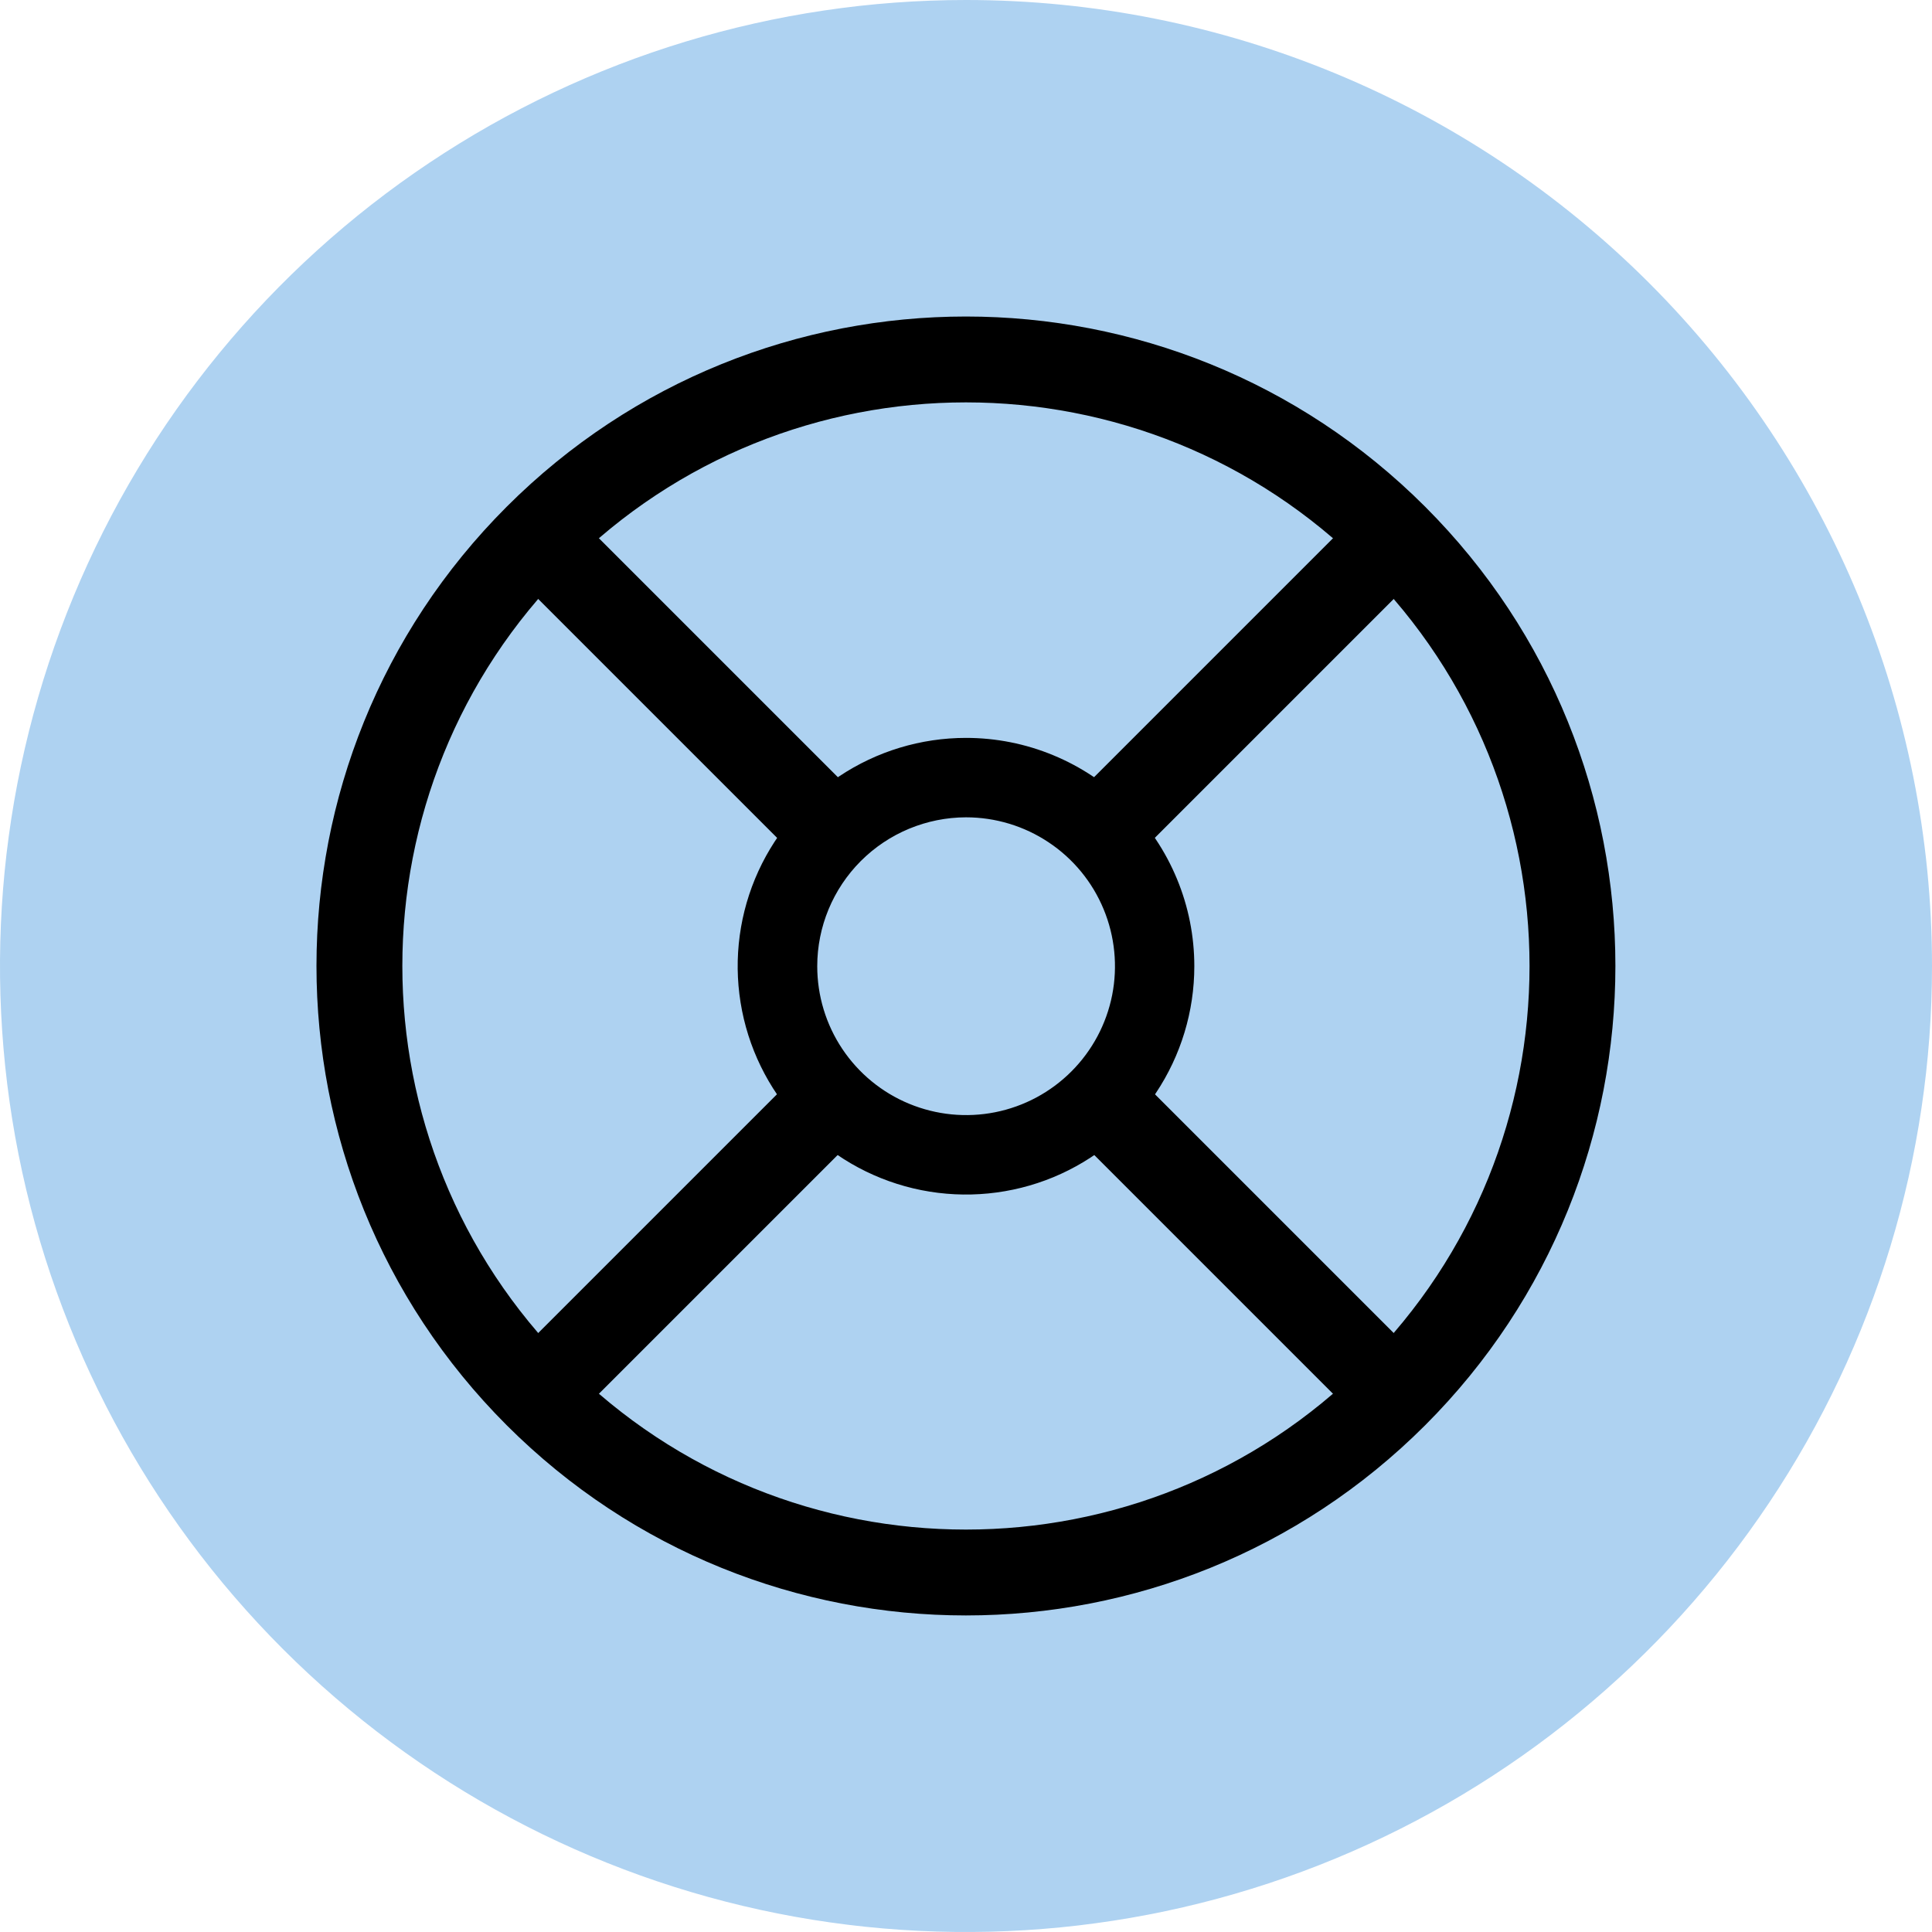
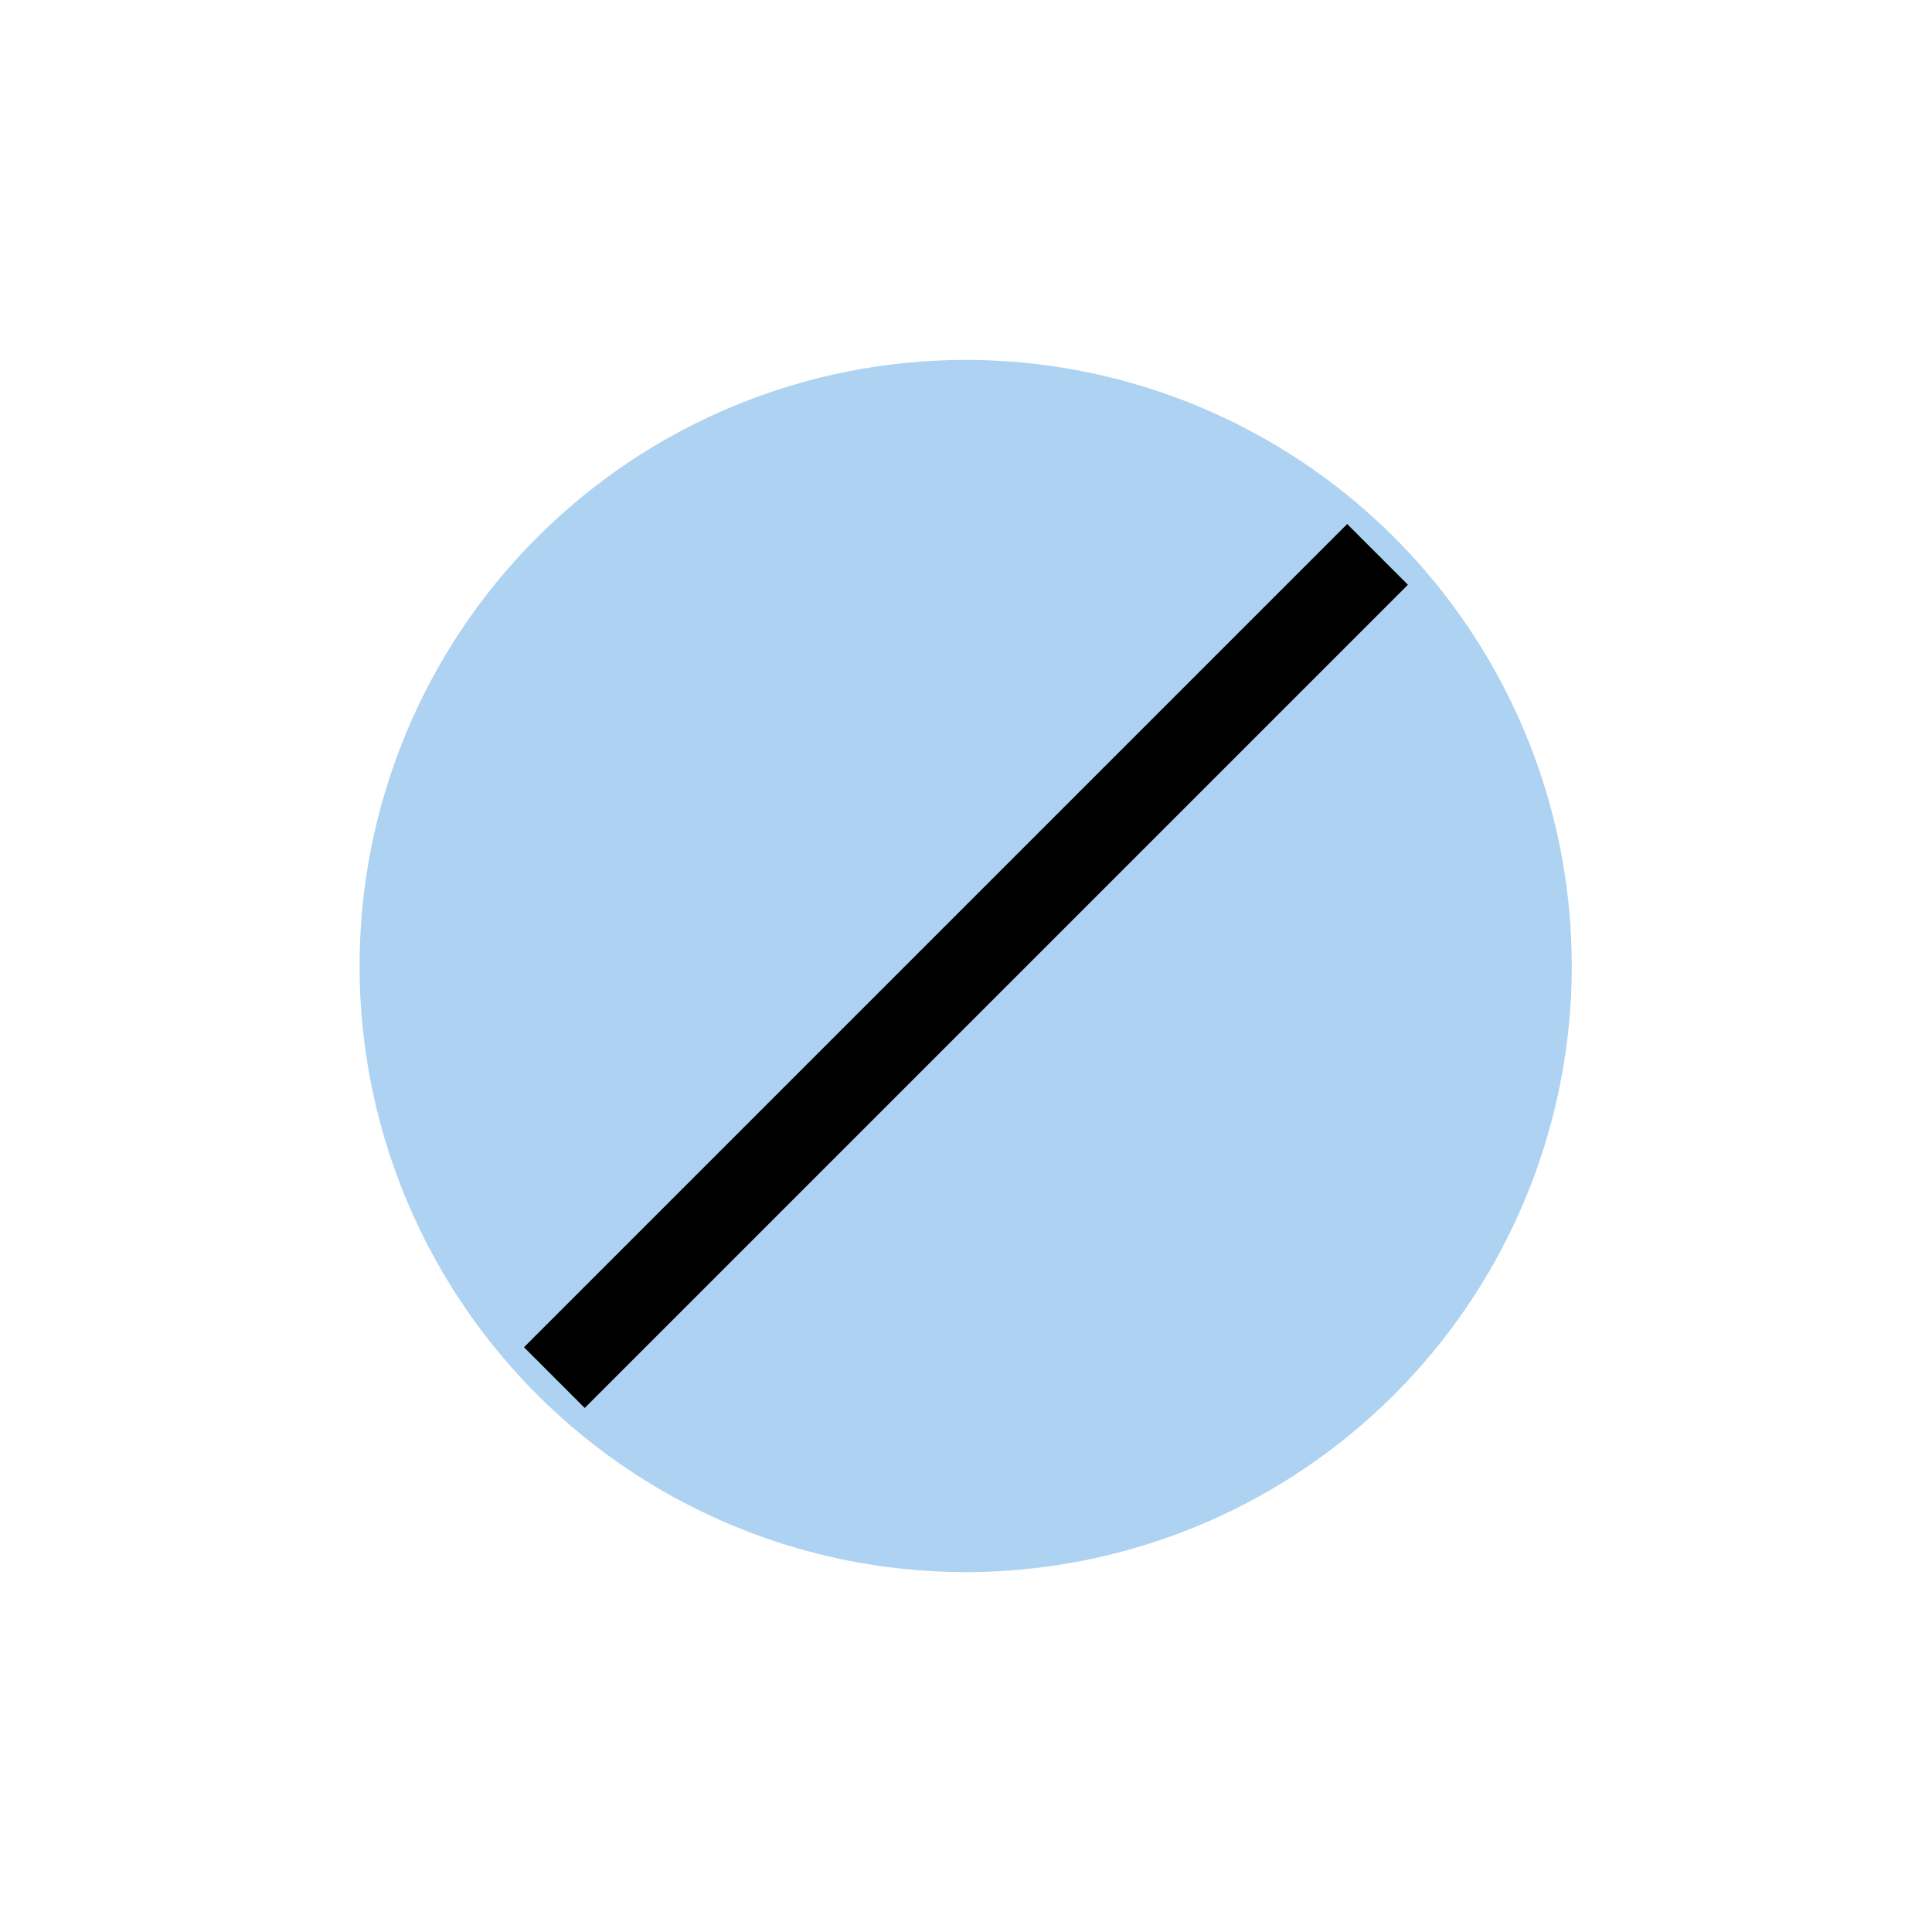
<svg xmlns="http://www.w3.org/2000/svg" width="45" height="45" viewBox="0 0 45 45" fill="none">
-   <path d="M45 22.5C45 26.95 43.68 31.3 41.208 35C38.736 38.7 35.222 41.584 31.11 43.287C26.999 44.99 22.475 45.436 18.11 44.568C13.746 43.699 9.737 41.557 6.59 38.41C3.443 35.263 1.301 31.254 0.432 26.89C-0.436 22.525 0.01 18.001 1.713 13.89C3.416 9.778 6.3 6.264 10 3.792C13.7 1.32 18.05 0 22.5 0C28.467 0 34.19 2.371 38.41 6.59C42.629 10.81 45 16.533 45 22.5Z" fill="#AED2F1" />
  <path d="M8.375 22.5C8.375 25.292 9.203 28.021 10.754 30.343C12.305 32.665 14.51 34.474 17.09 35.542C19.669 36.611 22.508 36.891 25.246 36.346C27.985 35.801 30.5 34.457 32.474 32.482C34.449 30.508 35.793 27.992 36.338 25.254C36.883 22.516 36.603 19.677 35.535 17.098C34.466 14.518 32.657 12.313 30.335 10.762C28.014 9.211 25.284 8.383 22.492 8.383C18.748 8.383 15.157 9.87 12.51 12.518C9.862 15.165 8.375 18.756 8.375 22.5Z" fill="#AED2F1" />
-   <path d="M32.488 32.489C38.005 26.972 38.005 18.027 32.488 12.51C26.971 6.993 18.026 6.993 12.509 12.51C6.992 18.027 6.992 26.972 12.509 32.489C18.026 38.006 26.971 38.006 32.488 32.489Z" stroke="black" stroke-width="2" stroke-miterlimit="10" />
  <path d="M12.912 32.087L32.086 12.913" stroke="black" stroke-width="2" stroke-miterlimit="10" />
-   <path d="M32.086 32.087L12.912 12.913" stroke="black" stroke-width="2" stroke-miterlimit="10" />
-   <path d="M22.5 26.892C21.632 26.891 20.783 26.633 20.061 26.15C19.339 25.667 18.777 24.981 18.445 24.179C18.113 23.376 18.026 22.493 18.196 21.642C18.366 20.79 18.784 20.008 19.398 19.394C20.013 18.78 20.795 18.362 21.647 18.192C22.499 18.023 23.382 18.11 24.184 18.443C24.987 18.775 25.672 19.338 26.155 20.06C26.637 20.782 26.895 21.631 26.895 22.5C26.893 23.665 26.43 24.781 25.606 25.605C24.782 26.428 23.665 26.891 22.5 26.892Z" fill="#AED2F1" />
-   <path d="M22.5 19.037C23.186 19.037 23.857 19.24 24.427 19.621C24.998 20.001 25.443 20.543 25.705 21.176C25.968 21.81 26.037 22.507 25.904 23.18C25.77 23.853 25.44 24.471 24.955 24.956C24.471 25.441 23.853 25.772 23.18 25.906C22.507 26.04 21.81 25.971 21.176 25.709C20.542 25.447 20 25.002 19.619 24.432C19.238 23.862 19.035 23.191 19.035 22.505C19.035 21.586 19.401 20.705 20.05 20.055C20.7 19.405 21.581 19.039 22.5 19.037ZM22.5 17.187C21.448 17.187 20.42 17.499 19.545 18.083C18.671 18.668 17.989 19.498 17.586 20.47C17.184 21.442 17.079 22.511 17.284 23.543C17.489 24.574 17.995 25.522 18.739 26.266C19.483 27.009 20.431 27.516 21.462 27.721C22.494 27.926 23.563 27.821 24.535 27.419C25.507 27.016 26.337 26.334 26.922 25.46C27.506 24.585 27.818 23.557 27.818 22.505C27.818 21.807 27.681 21.115 27.413 20.47C27.146 19.825 26.754 19.238 26.261 18.744C25.767 18.251 25.18 17.859 24.535 17.592C23.89 17.324 23.198 17.187 22.5 17.187Z" fill="black" />
</svg>